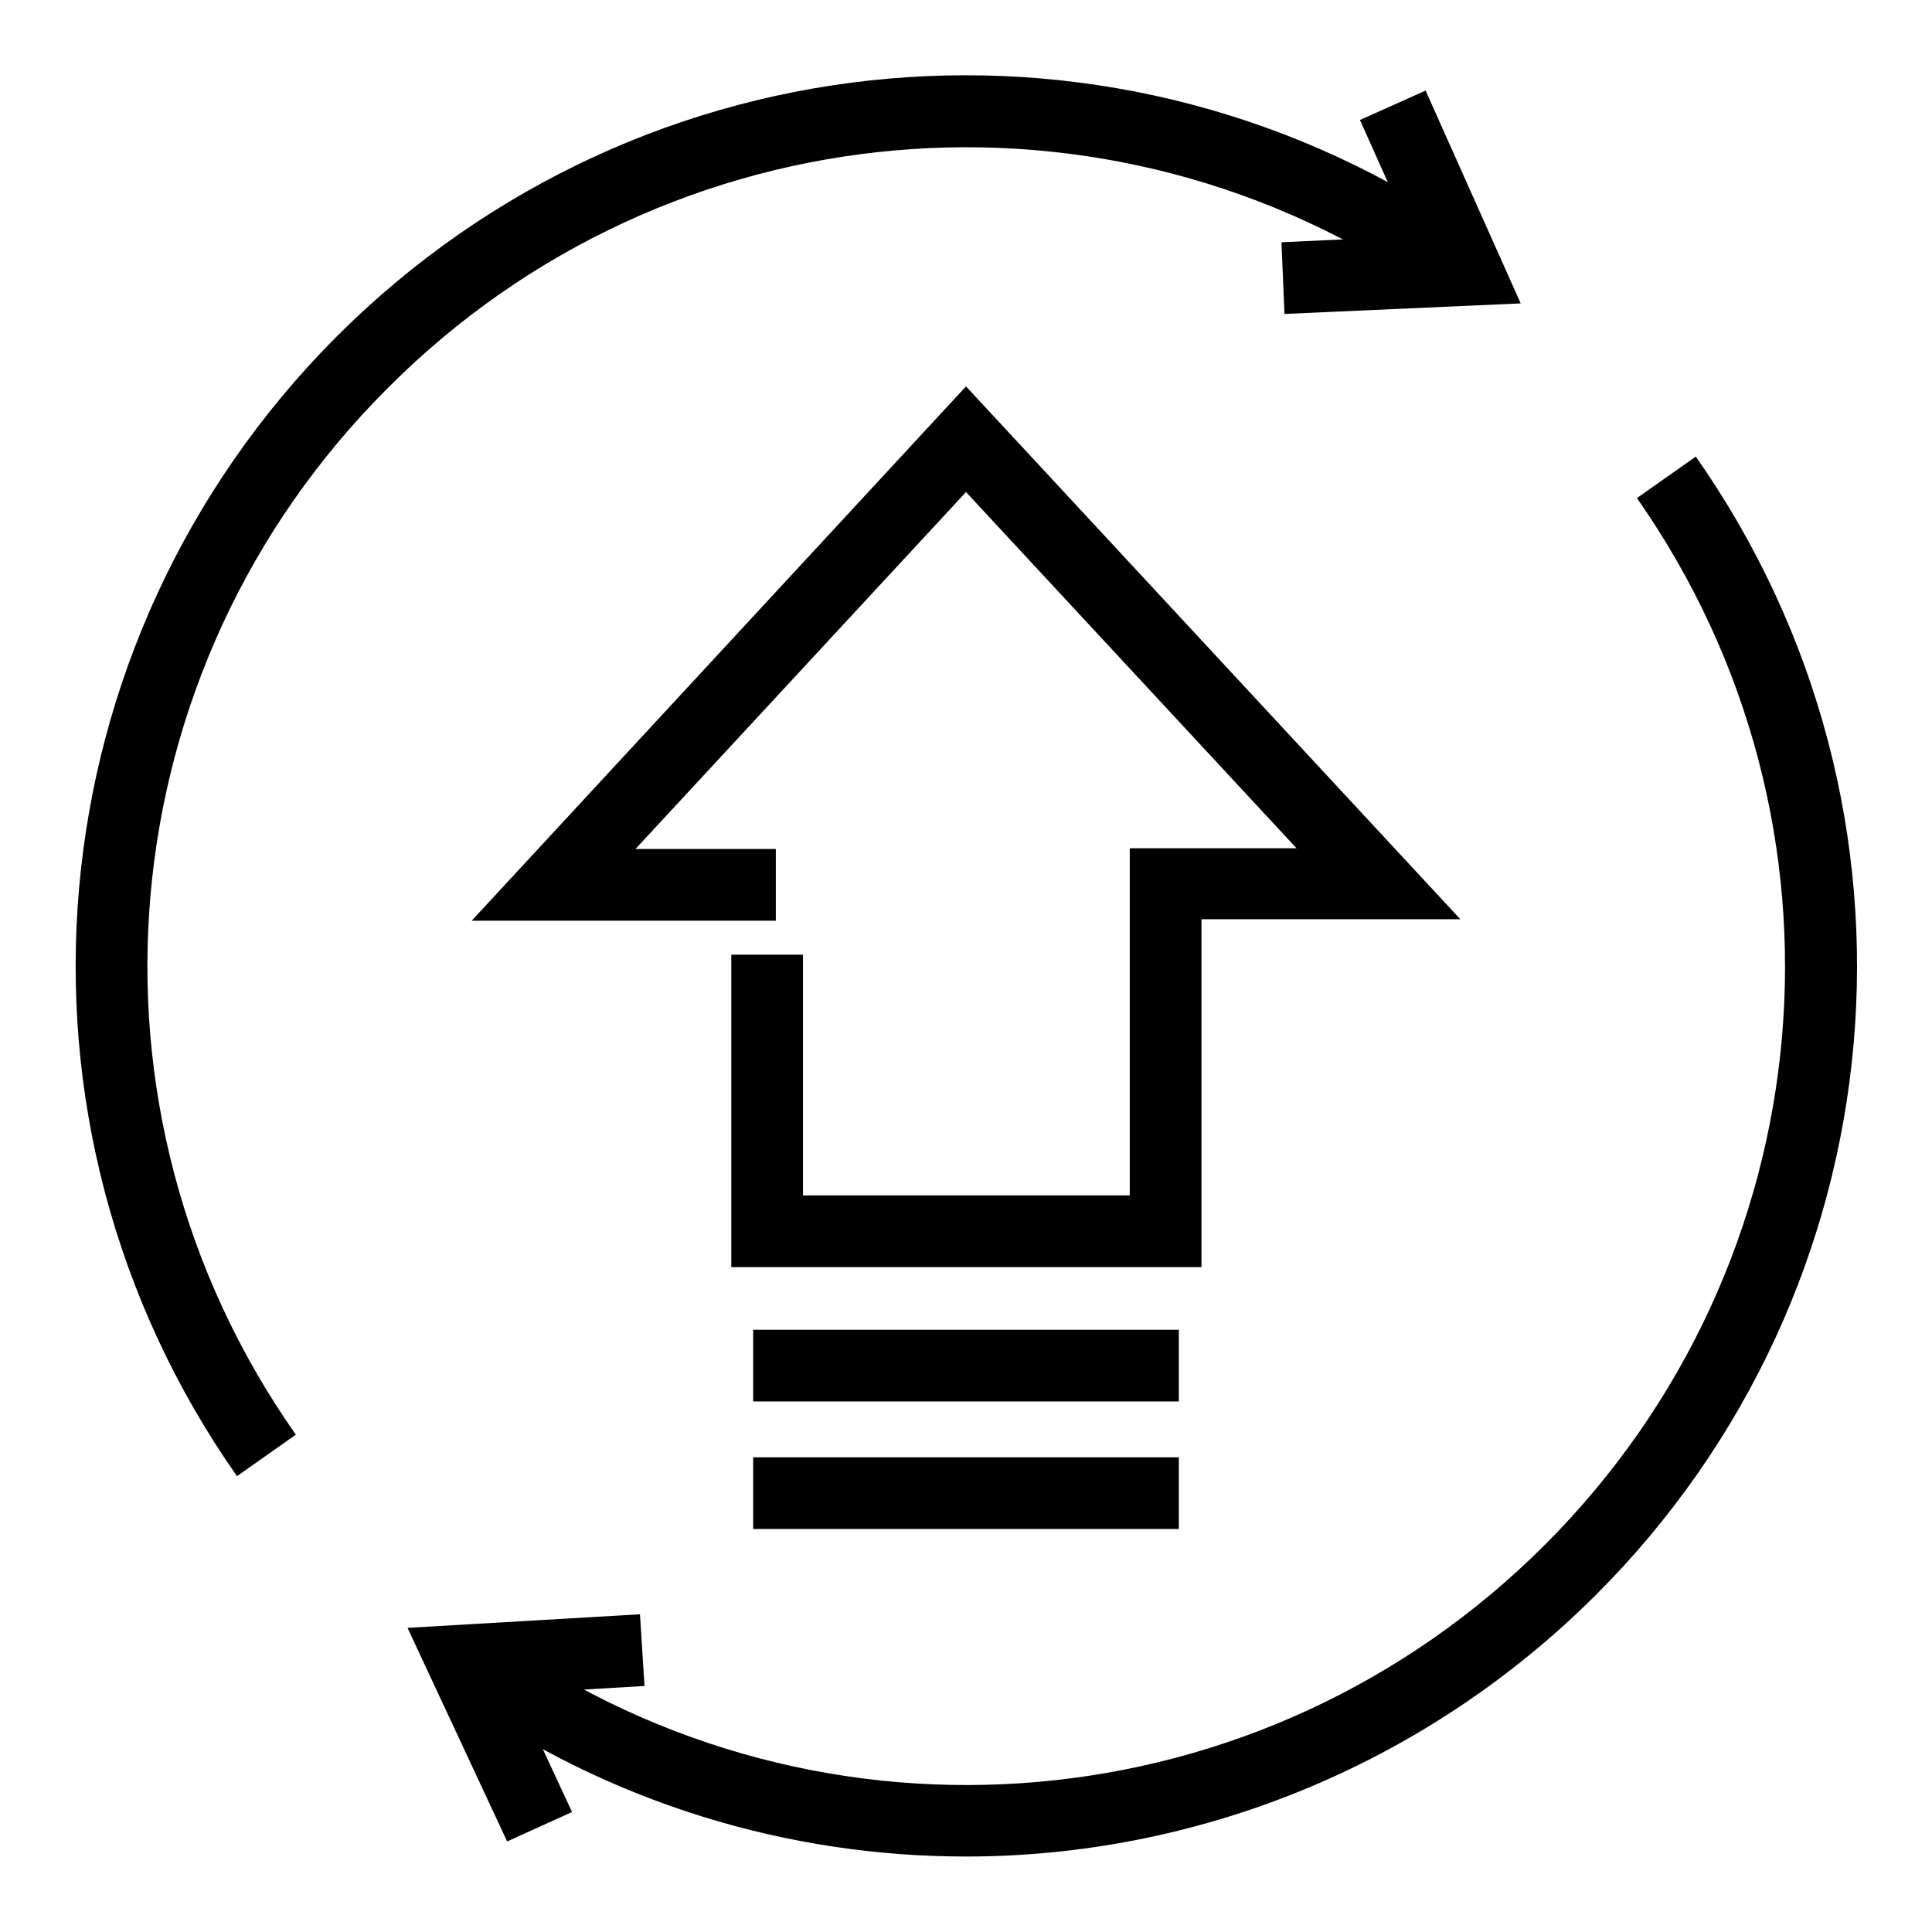
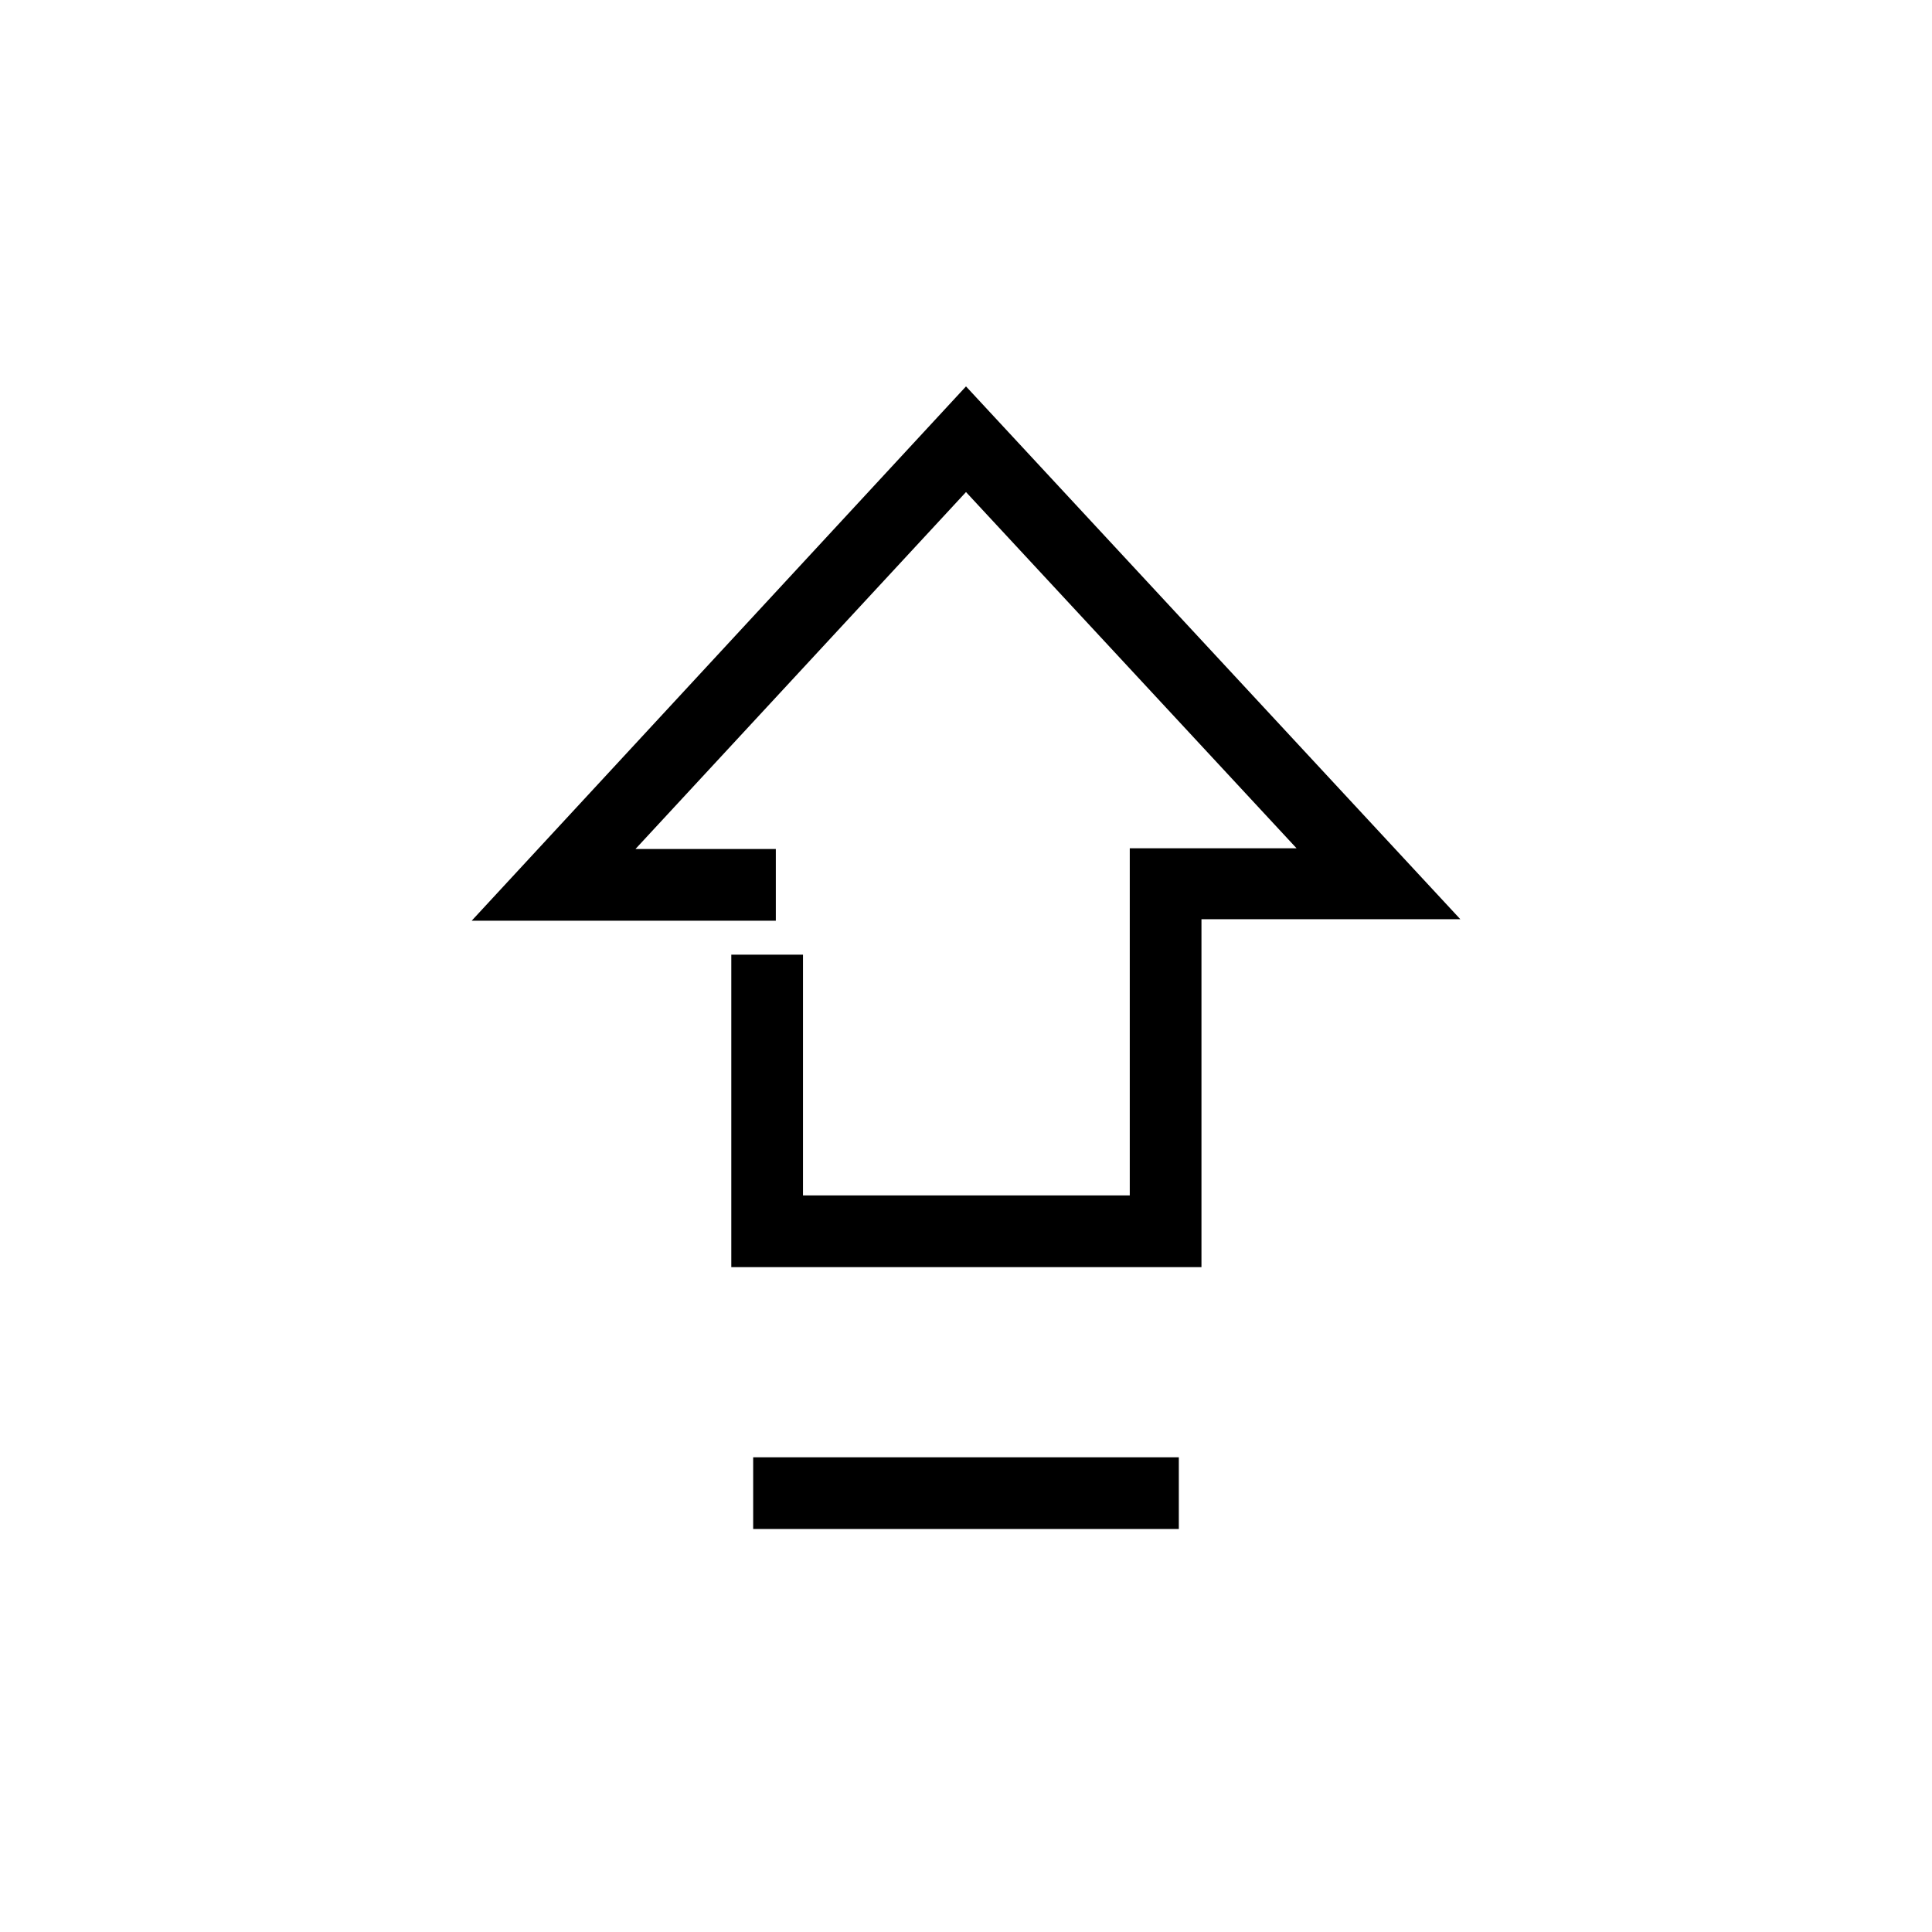
<svg xmlns="http://www.w3.org/2000/svg" version="1.1" x="0px" y="0px" viewBox="0 0 256 256" enable-background="new 0 0 256 256" xml:space="preserve">
  <g>
    <g>
-       <path fill="#000000" d="M128,246c-23.5,0-47.1-7-67.5-21.3l5.5-7.8c43.1,30.2,101.4,25.1,138.7-12.2c37.3-37.3,42.4-95.6,12.2-138.7l7.8-5.5c32.9,46.9,27.3,110.4-13.3,150.9C188.5,234.2,158.3,246,128,246z" />
-       <path fill="#000000" d="M31.4,195.6C-1.5,148.7,4.1,85.2,44.6,44.6c40.6-40.6,104-46.1,150.9-13.3l-5.4,7.8C146.9,8.9,88.6,14.1,51.4,51.4C14.1,88.6,8.9,147,39.2,190.1L31.4,195.6z" />
-       <path fill="#000000" d="M170.2,41.6l-0.4-9.5l17.3-0.8l-6.9-15.4l8.7-3.9l12.6,28.2L170.2,41.6z" />
-       <path fill="#000000" d="M67.2,244L54,215.7l30.8-1.8l0.6,9.5l-16.9,1l7.3,15.7L67.2,244z" />
      <path fill="#000000" d="M159.2,167.9H96.9v-41.4h9.5v31.9h43.3v-46h22.1L128,65.2l-43.8,47.3h18.6v9.5H62.5L128,51.2l65.5,70.6h-34.3V167.9z" />
-       <path fill="#000000" d="M99.8,176.2h56.4v9.5H99.8V176.2z" />
      <path fill="#000000" d="M99.8,193.1h56.4v9.5H99.8V193.1z" />
    </g>
  </g>
</svg>